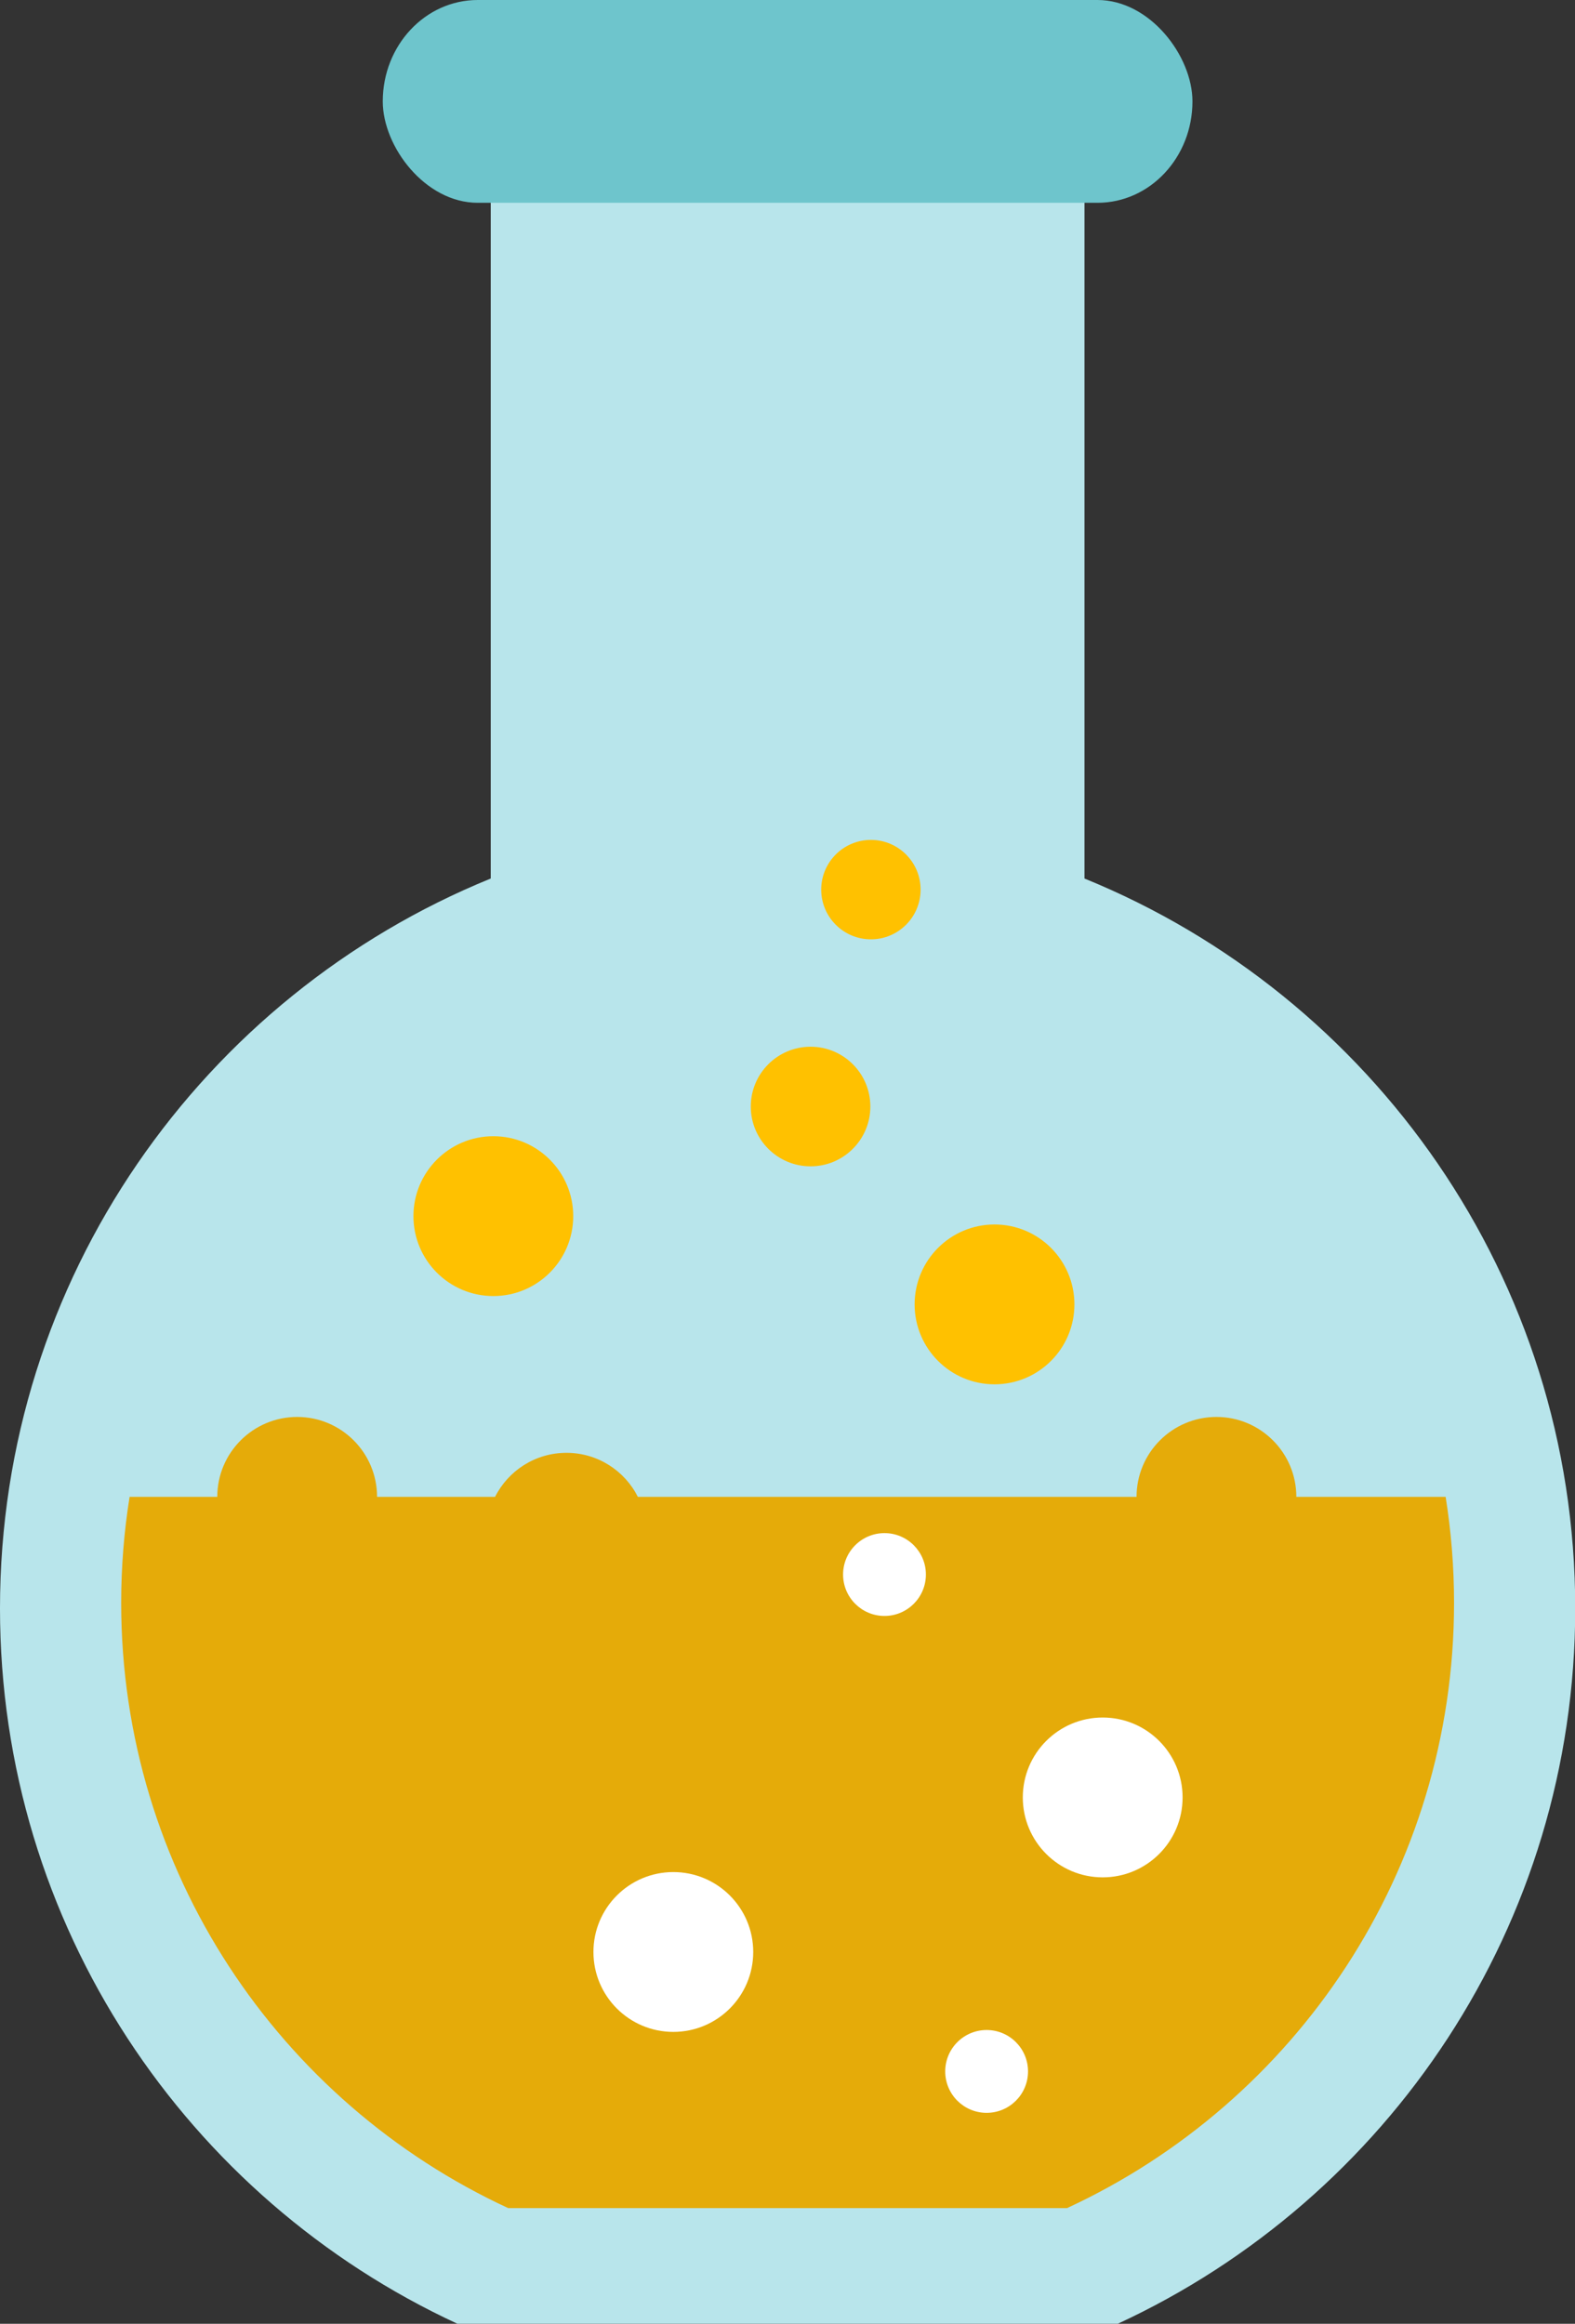
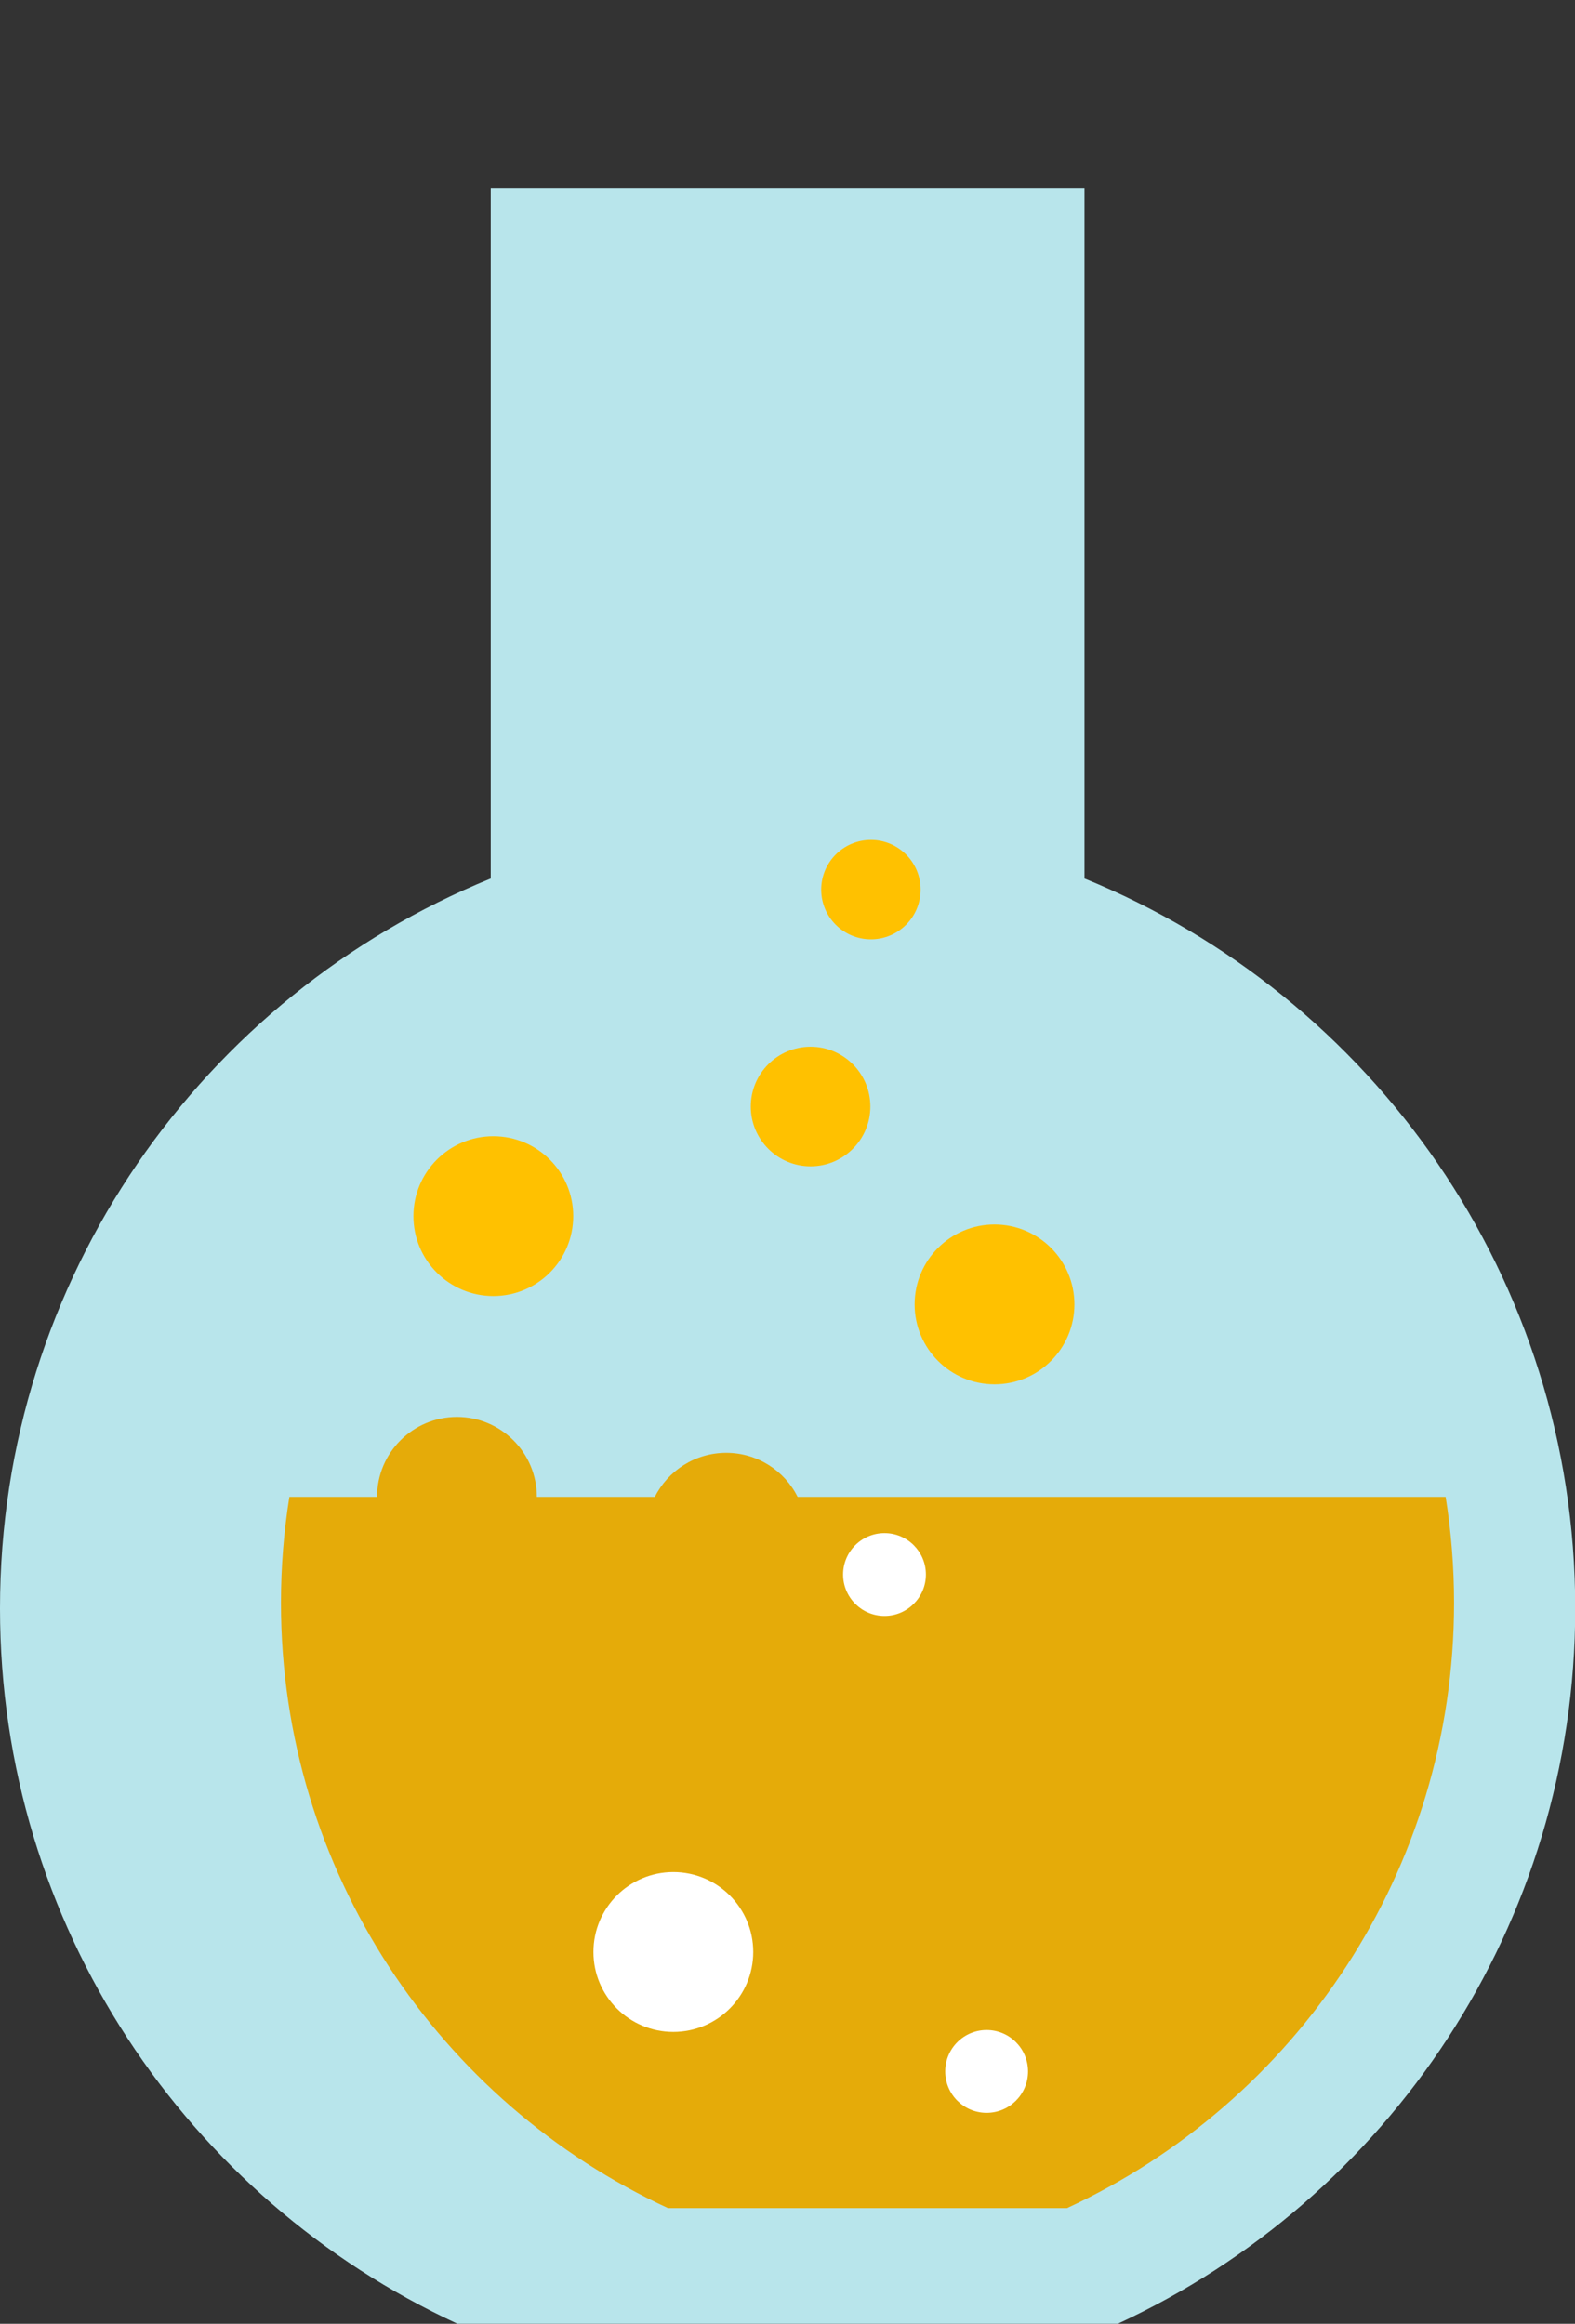
<svg xmlns="http://www.w3.org/2000/svg" clip-rule="evenodd" fill-rule="evenodd" height="213.0" image-rendering="optimizeQuality" preserveAspectRatio="xMidYMid meet" shape-rendering="geometricPrecision" text-rendering="geometricPrecision" version="1.0" viewBox="0.0 0.0 144.4 213.0" width="144.4" zoomAndPan="magnify">
  <rect x="0.0" y="0.0" width="144.4" height="213.0" fill="#333333" stroke="none" />
  <g>
    <g>
      <g id="change1_1">
        <path d="M102.486 212.995c24.757,-11.449 41.935,-36.502 41.935,-65.571 0,-30.25 -18.604,-56.151 -44.992,-66.898l0 -63.299 -54.436 0 0 63.298c-26.389,10.747 -44.993,36.649 -44.993,66.899 0,29.069 17.178,54.122 41.935,65.571l60.551 0z" fill="#b8e5eb" />
      </g>
      <g id="change2_1">
-         <rect fill="#6ec5cc" height="18.589" rx="8.705" ry="9.295" width="74.234" x="35.093" />
-       </g>
+         </g>
      <g id="change3_1">
-         <path d="M97.828 202.396c20.948,-9.688 35.483,-30.886 35.483,-55.482 0,-3.306 -0.266,-6.548 -0.771,-9.711l-13.689 0c0,-4.045 -3.28,-7.325 -7.325,-7.325 -4.045,0 -7.324,3.28 -7.324,7.325l-45.722 0c-1.204,-2.394 -3.684,-4.036 -6.546,-4.036 -2.862,0 -5.341,1.642 -6.546,4.036l-10.818 0c0,-4.045 -3.279,-7.325 -7.324,-7.325 -4.045,0 -7.325,3.28 -7.325,7.325l-8.04 0c-0.505,3.163 -0.771,6.405 -0.771,9.711 0,24.596 14.535,45.794 35.483,55.482l51.235 0z" fill="#e5ab09" />
+         <path d="M97.828 202.396c20.948,-9.688 35.483,-30.886 35.483,-55.482 0,-3.306 -0.266,-6.548 -0.771,-9.711l-13.689 0l-45.722 0c-1.204,-2.394 -3.684,-4.036 -6.546,-4.036 -2.862,0 -5.341,1.642 -6.546,4.036l-10.818 0c0,-4.045 -3.279,-7.325 -7.324,-7.325 -4.045,0 -7.325,3.28 -7.325,7.325l-8.04 0c-0.505,3.163 -0.771,6.405 -0.771,9.711 0,24.596 14.535,45.794 35.483,55.482l51.235 0z" fill="#e5ab09" />
      </g>
      <g id="change4_1">
        <circle cx="61.733" cy="178.92" fill="#fff" r="7.325" />
      </g>
      <g id="change4_2">
-         <circle cx="101.098" cy="164.754" fill="#fff" r="7.325" />
-       </g>
+         </g>
      <g id="change4_3">
        <circle cx="90.456" cy="189.868" fill="#fff" r="3.796" />
      </g>
      <g id="change4_4">
        <circle cx="81.092" cy="144.322" fill="#fff" r="3.796" />
      </g>
      <g id="change5_1">
        <circle cx="45.23" cy="111.472" fill="#ffc100" r="7.325" />
      </g>
      <g id="change5_2">
        <circle cx="74.315" cy="101.425" fill="#ffc100" r="5.481" />
      </g>
      <g id="change5_3">
        <circle cx="91.18" cy="119.562" fill="#ffc100" r="7.325" />
      </g>
      <g id="change5_4">
        <circle cx="79.847" cy="81.543" fill="#ffc100" r="4.556" />
      </g>
    </g>
  </g>
</svg>